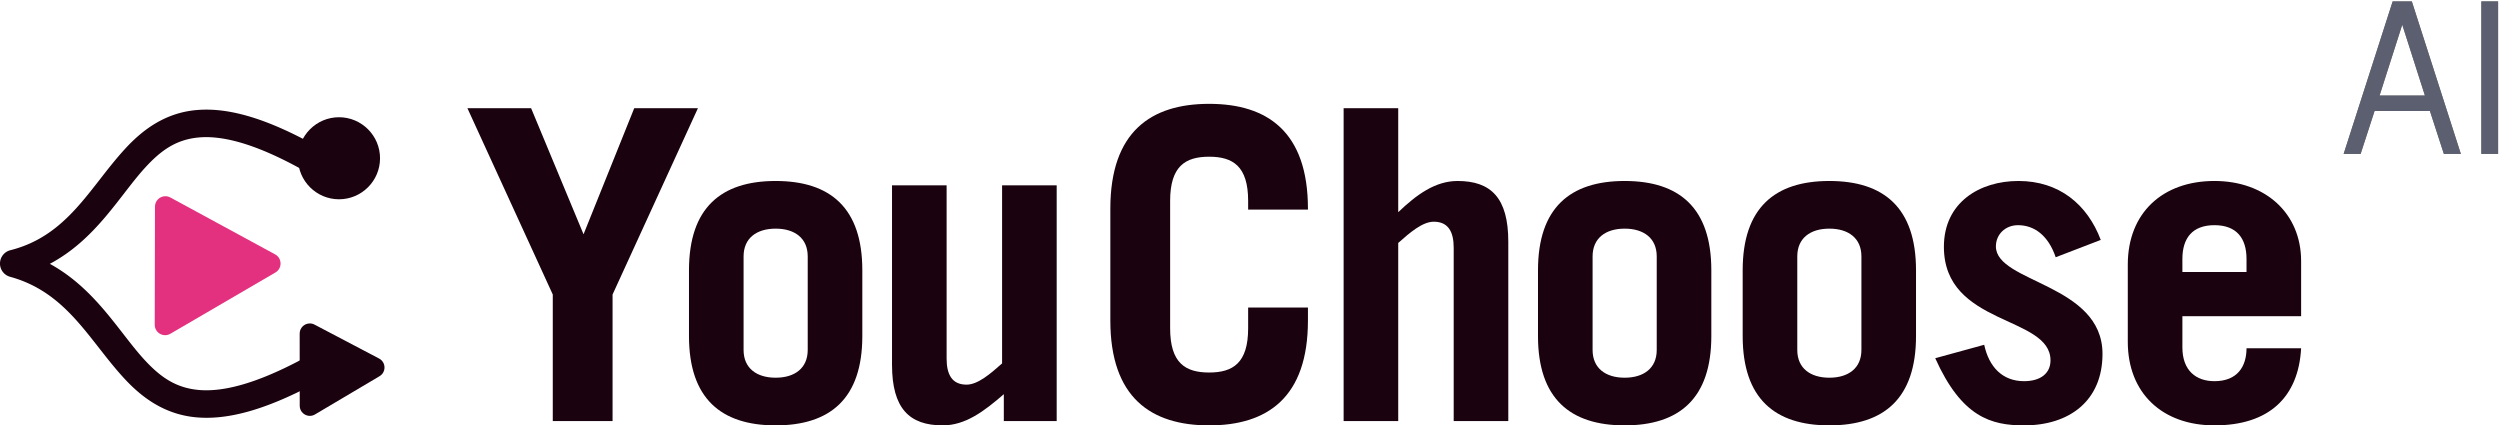
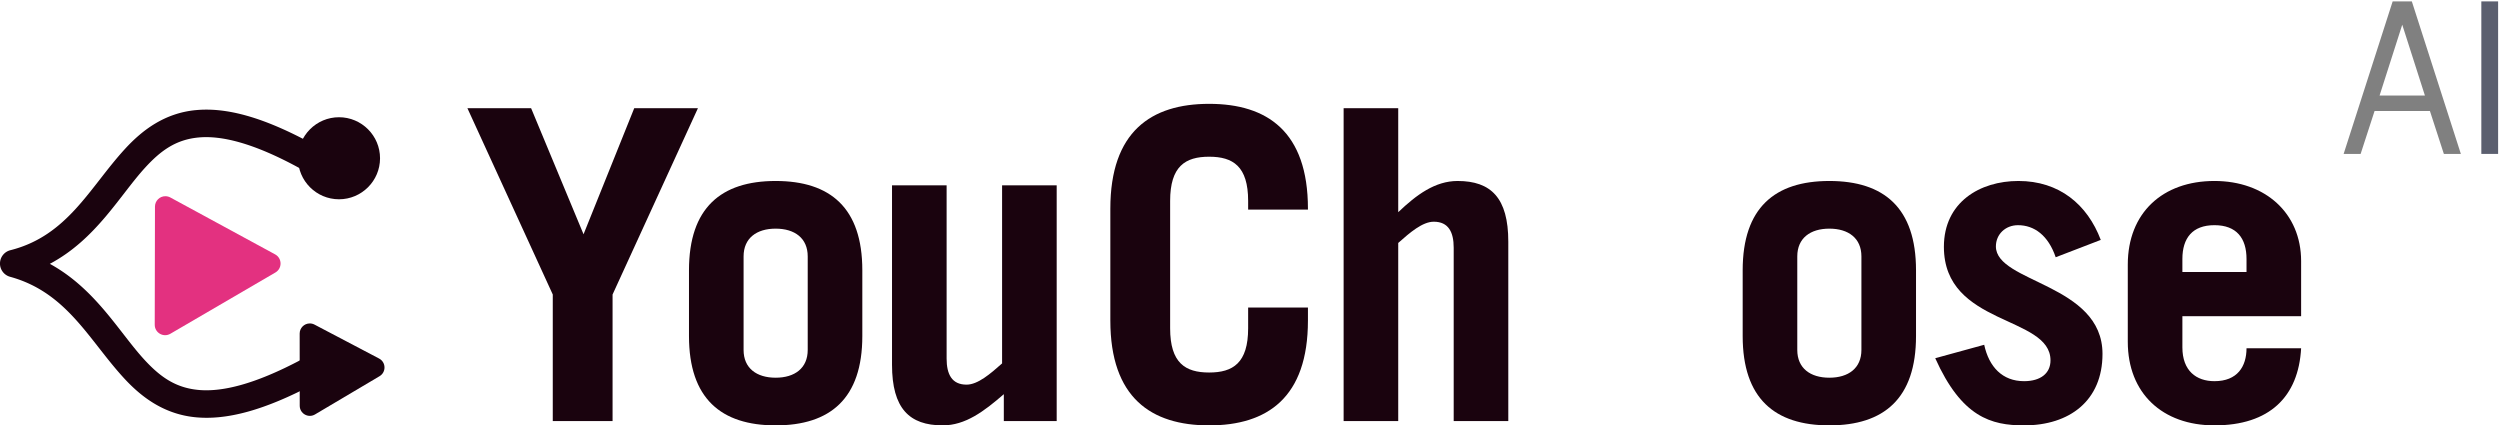
<svg xmlns="http://www.w3.org/2000/svg" xmlns:ns1="http://www.inkscape.org/namespaces/inkscape" xmlns:ns2="http://sodipodi.sourceforge.net/DTD/sodipodi-0.dtd" width="304.759mm" height="51.855mm" viewBox="0 0 304.759 51.855" version="1.1" id="svg1294" ns1:version="1.1.1 (3bf5ae0d25, 2021-09-20)" ns2:docname="header-logo-youchoose.svg">
  <ns2:namedview id="namedview1296" pagecolor="#ffffff" bordercolor="#666666" borderopacity="1.0" ns1:pageshadow="2" ns1:pageopacity="0.0" ns1:pagecheckerboard="0" ns1:document-units="mm" showgrid="false" ns1:zoom="0.672594" ns1:cx="526.32049" ns1:cy="191.79475" ns1:window-width="3840" ns1:window-height="2131" ns1:window-x="1920" ns1:window-y="0" ns1:window-maximized="1" ns1:current-layer="layer1" />
  <defs id="defs1291" />
  <g ns1:label="Layer 1" ns1:groupmode="layer" id="layer1" transform="translate(34.336,-97.709)">
    <path ns1:connector-curvature="0" id="path887-5-1-3" style="font-style:normal;font-variant:normal;font-weight:bold;font-stretch:semi-condensed;font-size:40px;line-height:1.25;font-family:'Trade Gothic LT Std';-inkscape-font-specification:'Trade Gothic LT Std Bold Semi-Condensed';letter-spacing:0px;word-spacing:0px;fill:#1a030e;fill-opacity:1;stroke:none;stroke-width:1.321" d="m 30.407,110.896 h -7.765 l 10.407,22.715 v 15.425 h 7.29 v -15.425 l 10.407,-22.715 h -7.765 l -6.181,15.372 z" />
    <path ns1:connector-curvature="0" id="path889-9-5-5" style="font-style:normal;font-variant:normal;font-weight:bold;font-stretch:semi-condensed;font-size:40px;line-height:1.25;font-family:'Trade Gothic LT Std';-inkscape-font-specification:'Trade Gothic LT Std Bold Semi-Condensed';letter-spacing:0px;word-spacing:0px;fill:#1a030e;fill-opacity:1;stroke:none;stroke-width:1.321" d="m 49.654,138.682 c 0,7.607 3.909,10.882 10.565,10.882 6.656,0 10.565,-3.275 10.565,-10.882 v -8.029 c 0,-7.607 -3.909,-10.882 -10.565,-10.882 -6.656,0 -10.565,3.275 -10.565,10.882 z m 6.656,-9.72 c 0,-2.219 1.585,-3.381 3.909,-3.381 2.324,0 3.909,1.162 3.909,3.381 v 11.41 c 0,2.219 -1.585,3.381 -3.909,3.381 -2.324,0 -3.909,-1.162 -3.909,-3.381 z" />
    <path ns1:connector-curvature="0" id="path891-2-5-6" style="font-style:normal;font-variant:normal;font-weight:bold;font-stretch:semi-condensed;font-size:40px;line-height:1.25;font-family:'Trade Gothic LT Std';-inkscape-font-specification:'Trade Gothic LT Std Bold Semi-Condensed';letter-spacing:0px;word-spacing:0px;fill:#1a030e;fill-opacity:1;stroke:none;stroke-width:1.321" d="m 87.822,120.299 v 21.711 c -1.426,1.268 -2.958,2.588 -4.332,2.588 -1.796,0 -2.43,-1.268 -2.43,-3.17 v -21.13 h -6.656 v 21.87 c 0,5.335 2.113,7.395 6.181,7.395 2.747,0 5.018,-1.69 7.448,-3.803 v 3.275 h 6.445 v -28.737 z" />
    <path ns1:connector-curvature="0" id="path893-2-4-2" style="font-style:normal;font-variant:normal;font-weight:bold;font-stretch:semi-condensed;font-size:40px;line-height:1.25;font-family:'Trade Gothic LT Std';-inkscape-font-specification:'Trade Gothic LT Std Bold Semi-Condensed';letter-spacing:0px;word-spacing:0px;fill:#1a030e;fill-opacity:1;stroke:none;stroke-width:1.321" d="m 108.308,122.201 c 0,-4.226 1.849,-5.388 4.754,-5.388 2.906,0 4.755,1.162 4.755,5.388 v 1.057 h 7.29 v -0.106 c 0,-9.403 -4.966,-12.784 -12.044,-12.784 -7.079,0 -12.044,3.381 -12.044,12.784 v 13.629 c 0,9.403 4.966,12.784 12.044,12.784 7.079,0 12.044,-3.381 12.044,-12.784 v -1.585 h -7.29 v 2.536 c 0,4.226 -1.849,5.388 -4.755,5.388 -2.905,0 -4.754,-1.162 -4.754,-5.388 z" />
    <path ns1:connector-curvature="0" id="path895-8-7-9" style="font-style:normal;font-variant:normal;font-weight:bold;font-stretch:semi-condensed;font-size:40px;line-height:1.25;font-family:'Trade Gothic LT Std';-inkscape-font-specification:'Trade Gothic LT Std Bold Semi-Condensed';letter-spacing:0px;word-spacing:0px;fill:#1a030e;fill-opacity:1;stroke:none;stroke-width:1.321" d="m 136.113,149.036 v -21.711 c 1.426,-1.268 2.958,-2.588 4.332,-2.588 1.796,0 2.43,1.268 2.43,3.17 v 21.13 h 6.656 v -21.87 c 0,-5.335 -2.113,-7.395 -6.181,-7.395 -2.747,0 -5.018,1.69 -7.237,3.803 v -12.678 h -6.656 v 38.14 z" />
-     <path ns1:connector-curvature="0" id="path897-9-6-1" style="font-style:normal;font-variant:normal;font-weight:bold;font-stretch:semi-condensed;font-size:40px;line-height:1.25;font-family:'Trade Gothic LT Std';-inkscape-font-specification:'Trade Gothic LT Std Bold Semi-Condensed';letter-spacing:0px;word-spacing:0px;fill:#1a030e;fill-opacity:1;stroke:none;stroke-width:1.321" d="m 153.151,138.682 c 0,7.607 3.909,10.882 10.565,10.882 6.656,0 10.565,-3.275 10.565,-10.882 v -8.029 c 0,-7.607 -3.909,-10.882 -10.565,-10.882 -6.656,0 -10.565,3.275 -10.565,10.882 z m 6.656,-9.72 c 0,-2.219 1.585,-3.381 3.909,-3.381 2.324,0 3.909,1.162 3.909,3.381 v 11.41 c 0,2.219 -1.585,3.381 -3.909,3.381 -2.324,0 -3.909,-1.162 -3.909,-3.381 z" />
    <path ns1:connector-curvature="0" id="path899-7-5-2" style="font-style:normal;font-variant:normal;font-weight:bold;font-stretch:semi-condensed;font-size:40px;line-height:1.25;font-family:'Trade Gothic LT Std';-inkscape-font-specification:'Trade Gothic LT Std Bold Semi-Condensed';letter-spacing:0px;word-spacing:0px;fill:#1a030e;fill-opacity:1;stroke:none;stroke-width:1.321" d="m 178.103,138.682 c 0,7.607 3.909,10.882 10.565,10.882 6.656,0 10.565,-3.275 10.565,-10.882 v -8.029 c 0,-7.607 -3.909,-10.882 -10.565,-10.882 -6.656,0 -10.565,3.275 -10.565,10.882 z m 6.656,-9.72 c 0,-2.219 1.585,-3.381 3.909,-3.381 2.324,0 3.909,1.162 3.909,3.381 v 11.41 c 0,2.219 -1.585,3.381 -3.909,3.381 -2.324,0 -3.909,-1.162 -3.909,-3.381 z" />
    <path ns1:connector-curvature="0" id="path901-3-6-7" style="font-style:normal;font-variant:normal;font-weight:bold;font-stretch:semi-condensed;font-size:40px;line-height:1.25;font-family:'Trade Gothic LT Std';-inkscape-font-specification:'Trade Gothic LT Std Bold Semi-Condensed';letter-spacing:0px;word-spacing:0px;fill:#1a030e;fill-opacity:1;stroke:none;stroke-width:1.321" d="m 221.755,126.955 c -1.638,-4.332 -5.071,-7.184 -10.037,-7.184 -4.701,0 -9.086,2.588 -9.086,8.029 0,9.667 12.995,8.346 12.995,13.84 0,1.585 -1.215,2.536 -3.222,2.536 -2.641,0 -4.279,-1.743 -4.86,-4.437 l -5.969,1.638 c 3.222,7.184 6.814,8.188 10.829,8.188 5.547,0 9.561,-3.011 9.561,-8.716 0,-8.558 -12.995,-8.663 -12.995,-13.101 0,-1.479 1.162,-2.588 2.694,-2.588 2.007,0 3.698,1.268 4.596,3.909 z" />
    <path ns1:connector-curvature="0" id="path903-6-9-0" style="font-style:normal;font-variant:normal;font-weight:bold;font-stretch:semi-condensed;font-size:40px;line-height:1.25;font-family:'Trade Gothic LT Std';-inkscape-font-specification:'Trade Gothic LT Std Bold Semi-Condensed';letter-spacing:0px;word-spacing:0px;fill:#1a030e;fill-opacity:1;stroke:none;stroke-width:1.321" d="m 246.179,136.252 v -6.709 c 0,-5.864 -4.384,-9.773 -10.565,-9.773 -6.339,0 -10.565,3.909 -10.565,10.195 v 9.403 c 0,6.286 4.226,10.195 10.565,10.195 6.709,0 10.248,-3.486 10.565,-9.403 h -6.656 c 0,2.219 -1.109,4.015 -3.909,4.015 -2.219,0 -3.909,-1.268 -3.909,-4.12 v -3.803 z m -14.474,-5.388 v -1.585 c 0,-2.536 1.215,-4.12 3.909,-4.12 2.694,0 3.909,1.585 3.909,4.12 v 1.585 z" />
    <g aria-label="AI" transform="matrix(0.664,0,0,0.664,662.871,-191.107)" style="font-style:normal;font-weight:normal;font-size:40px;line-height:1.25;font-family:sans-serif;letter-spacing:0px;word-spacing:0px;fill:#808080;fill-opacity:1;stroke:none" id="flowRoot906-1-3-9">
      <path d="m -601.343,463.219 h 3.12 l -9,-28 h -3.52 l -9,28 h 3.12 l 2.56,-7.88 h 10.16 z m -3.48,-10.72 h -8.32 l 4.16,-13 z" style="font-style:normal;font-variant:normal;font-weight:normal;font-stretch:normal;font-family:'Simplon Norm';-inkscape-font-specification:'Simplon Norm';fill:#808080" id="path958-2-7-3" ns1:connector-curvature="0" />
-       <path d="m -594.463,463.219 h 3.08 v -28 h -3.08 z" style="font-style:normal;font-variant:normal;font-weight:normal;font-stretch:normal;font-family:'Simplon Norm';-inkscape-font-specification:'Simplon Norm';fill:#808080" id="path960-9-4-60" ns1:connector-curvature="0" />
    </g>
    <path style="color:#000000;font-style:normal;font-variant:normal;font-weight:normal;font-stretch:normal;font-size:medium;line-height:normal;font-family:sans-serif;font-variant-ligatures:normal;font-variant-position:normal;font-variant-caps:normal;font-variant-numeric:normal;font-variant-alternates:normal;font-feature-settings:normal;text-indent:0;text-align:start;text-decoration:none;text-decoration-line:none;text-decoration-style:solid;text-decoration-color:#000000;letter-spacing:normal;word-spacing:normal;text-transform:none;writing-mode:lr-tb;direction:ltr;text-orientation:mixed;dominant-baseline:auto;baseline-shift:baseline;text-anchor:start;white-space:normal;shape-padding:0;clip-rule:nonzero;display:inline;overflow:visible;visibility:visible;isolation:auto;mix-blend-mode:normal;color-interpolation:sRGB;color-interpolation-filters:linearRGB;solid-color:#000000;solid-opacity:1;vector-effect:none;fill:#e33180;fill-opacity:1;fill-rule:nonzero;stroke:none;stroke-width:2.535;stroke-linecap:butt;stroke-linejoin:round;stroke-miterlimit:4;stroke-dasharray:none;stroke-dashoffset:0;stroke-opacity:1;color-rendering:auto;image-rendering:auto;shape-rendering:auto;text-rendering:auto;enable-background:accumulate" d="m -14.181,121.628 c -0.697,0.002 -1.262,0.567 -1.264,1.264 l -0.029,14.406 c -0.002,0.98 1.06,1.591 1.906,1.098 l 12.805,-7.469 c 0.852,-0.498 0.833,-1.735 -0.033,-2.207 L -13.572,121.781 c -0.187,-0.101 -0.397,-0.153 -0.609,-0.152 z" id="path876-3-5-6" ns1:connector-curvature="0" ns2:nodetypes="cccccccc" />
    <g id="g2563" style="fill:#1a030e;fill-opacity:1" transform="translate(60.213,38.746)">
      <path ns1:connector-curvature="0" id="path882-3-3-6-5" d="m -70.703,72.389 c -3.733,0.365 -6.446,2.374 -8.602,4.721 -4.311,4.694 -6.991,10.591 -13.979,12.354 a 1.675,1.675 0 0 0 -0.035,3.24 c 6.995,1.921 9.657,7.816 13.992,12.473 2.167,2.328 4.904,4.304 8.662,4.656 3.758,0.353 8.324,-0.828 14.457,-4.092 l -1.574,-2.957 c -5.814,3.094 -9.776,3.975 -12.57,3.713 -2.795,-0.262 -4.638,-1.58 -6.521,-3.604 -3.107,-3.338 -5.964,-8.681 -11.6,-11.768 5.656,-2.999 8.536,-8.372 11.637,-11.748 1.881,-2.048 3.71,-3.384 6.457,-3.652 2.747,-0.268 6.645,0.614 12.377,3.752 l 1.609,-2.939 c -6.056,-3.315 -10.578,-4.513 -14.311,-4.148 z" style="color:#000000;font-style:normal;font-variant:normal;font-weight:normal;font-stretch:normal;font-size:medium;line-height:normal;font-family:sans-serif;font-variant-ligatures:normal;font-variant-position:normal;font-variant-caps:normal;font-variant-numeric:normal;font-variant-alternates:normal;font-feature-settings:normal;text-indent:0;text-align:start;text-decoration:none;text-decoration-line:none;text-decoration-style:solid;text-decoration-color:#000000;letter-spacing:normal;word-spacing:normal;text-transform:none;writing-mode:lr-tb;direction:ltr;text-orientation:mixed;dominant-baseline:auto;baseline-shift:baseline;text-anchor:start;white-space:normal;shape-padding:0;clip-rule:nonzero;display:inline;overflow:visible;visibility:visible;opacity:1;isolation:auto;mix-blend-mode:normal;color-interpolation:sRGB;color-interpolation-filters:linearRGB;solid-color:#000000;solid-opacity:1;vector-effect:none;fill:#1a030e;fill-opacity:1;fill-rule:nonzero;stroke:none;stroke-width:3.351;stroke-linecap:butt;stroke-linejoin:round;stroke-miterlimit:4;stroke-dasharray:none;stroke-dashoffset:0;stroke-opacity:1;color-rendering:auto;image-rendering:auto;shape-rendering:auto;text-rendering:auto;enable-background:accumulate" />
      <path ns2:nodetypes="ccccccccc" ns1:connector-curvature="0" id="path876-3-5-6-2" d="m -56.805,98.391 c -0.673,0.012 -1.213,0.561 -1.213,1.234 l 0.006,8.799 c 0.001,0.956 1.041,1.548 1.863,1.061 l 7.867,-4.662 c 0.831,-0.492 0.8,-1.705 -0.055,-2.154 l -7.873,-4.137 c -0.184,-0.096 -0.388,-0.145 -0.596,-0.141 z" style="color:#000000;font-style:normal;font-variant:normal;font-weight:normal;font-stretch:normal;font-size:medium;line-height:normal;font-family:sans-serif;font-variant-ligatures:normal;font-variant-position:normal;font-variant-caps:normal;font-variant-numeric:normal;font-variant-alternates:normal;font-feature-settings:normal;text-indent:0;text-align:start;text-decoration:none;text-decoration-line:none;text-decoration-style:solid;text-decoration-color:#000000;letter-spacing:normal;word-spacing:normal;text-transform:none;writing-mode:lr-tb;direction:ltr;text-orientation:mixed;dominant-baseline:auto;baseline-shift:baseline;text-anchor:start;white-space:normal;shape-padding:0;clip-rule:nonzero;display:inline;overflow:visible;visibility:visible;opacity:1;isolation:auto;mix-blend-mode:normal;color-interpolation:sRGB;color-interpolation-filters:linearRGB;solid-color:#000000;solid-opacity:1;vector-effect:none;fill:#1a030e;fill-opacity:1;fill-rule:nonzero;stroke:none;stroke-width:2.468;stroke-linecap:butt;stroke-linejoin:round;stroke-miterlimit:4;stroke-dasharray:none;stroke-dashoffset:0;stroke-opacity:1;color-rendering:auto;image-rendering:auto;shape-rendering:auto;text-rendering:auto;enable-background:accumulate" />
      <path ns2:nodetypes="sssss" ns1:connector-curvature="0" id="path1095" d="m -53.223,73.254 c -2.758,0 -5,2.244 -5,5.002 -10e-7,2.758 2.242,5 5,5 2.758,0 5.002,-2.242 5.002,-5 0,-2.758 -2.244,-5.002 -5.002,-5.002 z" style="color:#000000;font-style:normal;font-variant:normal;font-weight:normal;font-stretch:normal;font-size:medium;line-height:normal;font-family:sans-serif;font-variant-ligatures:normal;font-variant-position:normal;font-variant-caps:normal;font-variant-numeric:normal;font-variant-alternates:normal;font-feature-settings:normal;text-indent:0;text-align:start;text-decoration:none;text-decoration-line:none;text-decoration-style:solid;text-decoration-color:#000000;letter-spacing:normal;word-spacing:normal;text-transform:none;writing-mode:lr-tb;direction:ltr;text-orientation:mixed;dominant-baseline:auto;baseline-shift:baseline;text-anchor:start;white-space:normal;shape-padding:0;clip-rule:nonzero;display:inline;overflow:visible;visibility:visible;opacity:1;isolation:auto;mix-blend-mode:normal;color-interpolation:sRGB;color-interpolation-filters:linearRGB;solid-color:#000000;solid-opacity:1;vector-effect:none;fill:#1a030e;fill-opacity:1;fill-rule:nonzero;stroke:none;stroke-width:0.647;stroke-linecap:round;stroke-linejoin:round;stroke-miterlimit:4;stroke-dasharray:none;stroke-dashoffset:0;stroke-opacity:1;color-rendering:auto;image-rendering:auto;shape-rendering:auto;text-rendering:auto;enable-background:accumulate" />
    </g>
    <g id="g995" style="fill:#5b5f6f;fill-opacity:1" transform="translate(60.213,38.746)">
      <g id="g989" style="fill:#5b5f6f;fill-opacity:1">
        <g aria-label="AI" transform="matrix(0.664,0,0,0.664,602.658,-229.852)" style="font-style:normal;font-weight:normal;font-size:40px;line-height:1.25;font-family:sans-serif;letter-spacing:0px;word-spacing:0px;fill:#5b5f6f;fill-opacity:1;stroke:none" id="g937">
-           <path d="m -601.343,463.219 h 3.12 l -9,-28 h -3.52 l -9,28 h 3.12 l 2.56,-7.88 h 10.16 z m -3.48,-10.72 h -8.32 l 4.16,-13 z" style="font-style:normal;font-variant:normal;font-weight:normal;font-stretch:normal;font-family:'Simplon Norm';-inkscape-font-specification:'Simplon Norm';fill:#5b5f6f;fill-opacity:1" id="path933" ns1:connector-curvature="0" />
          <path d="m -594.463,463.219 h 3.08 v -28 h -3.08 z" style="font-style:normal;font-variant:normal;font-weight:normal;font-stretch:normal;font-family:'Simplon Norm';-inkscape-font-specification:'Simplon Norm';fill:#5b5f6f;fill-opacity:1" id="path935" ns1:connector-curvature="0" />
        </g>
      </g>
    </g>
  </g>
</svg>